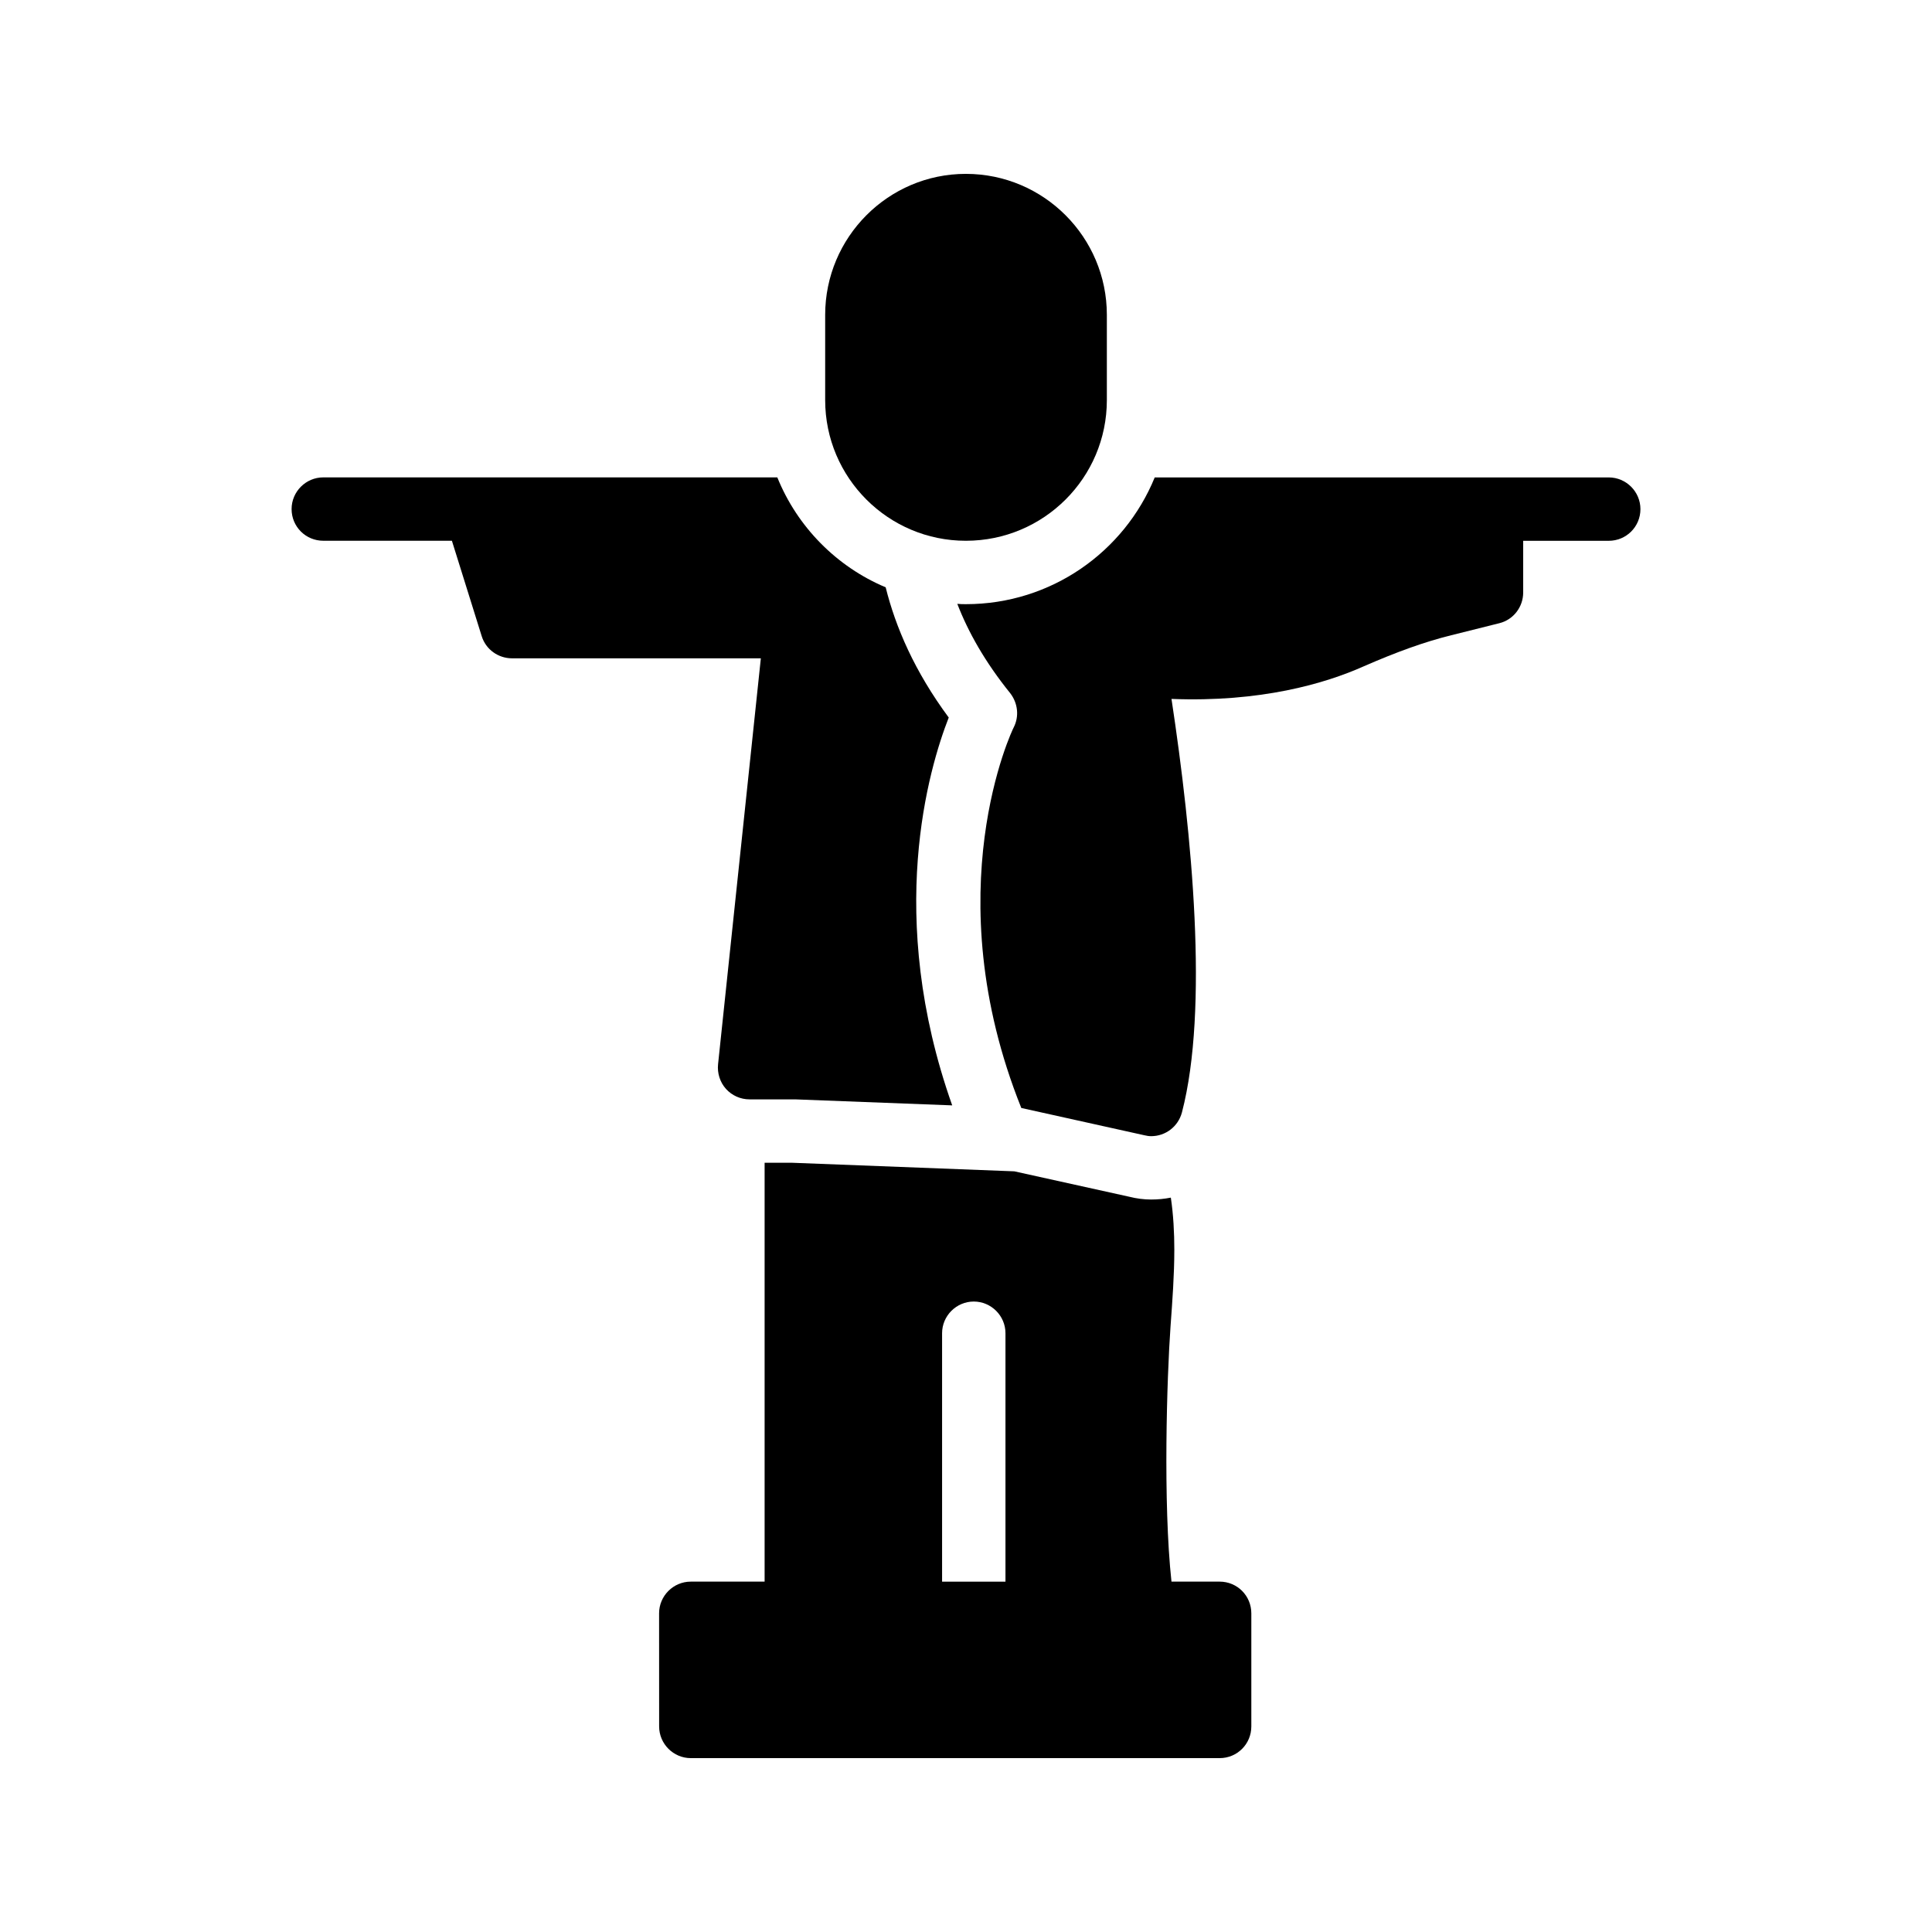
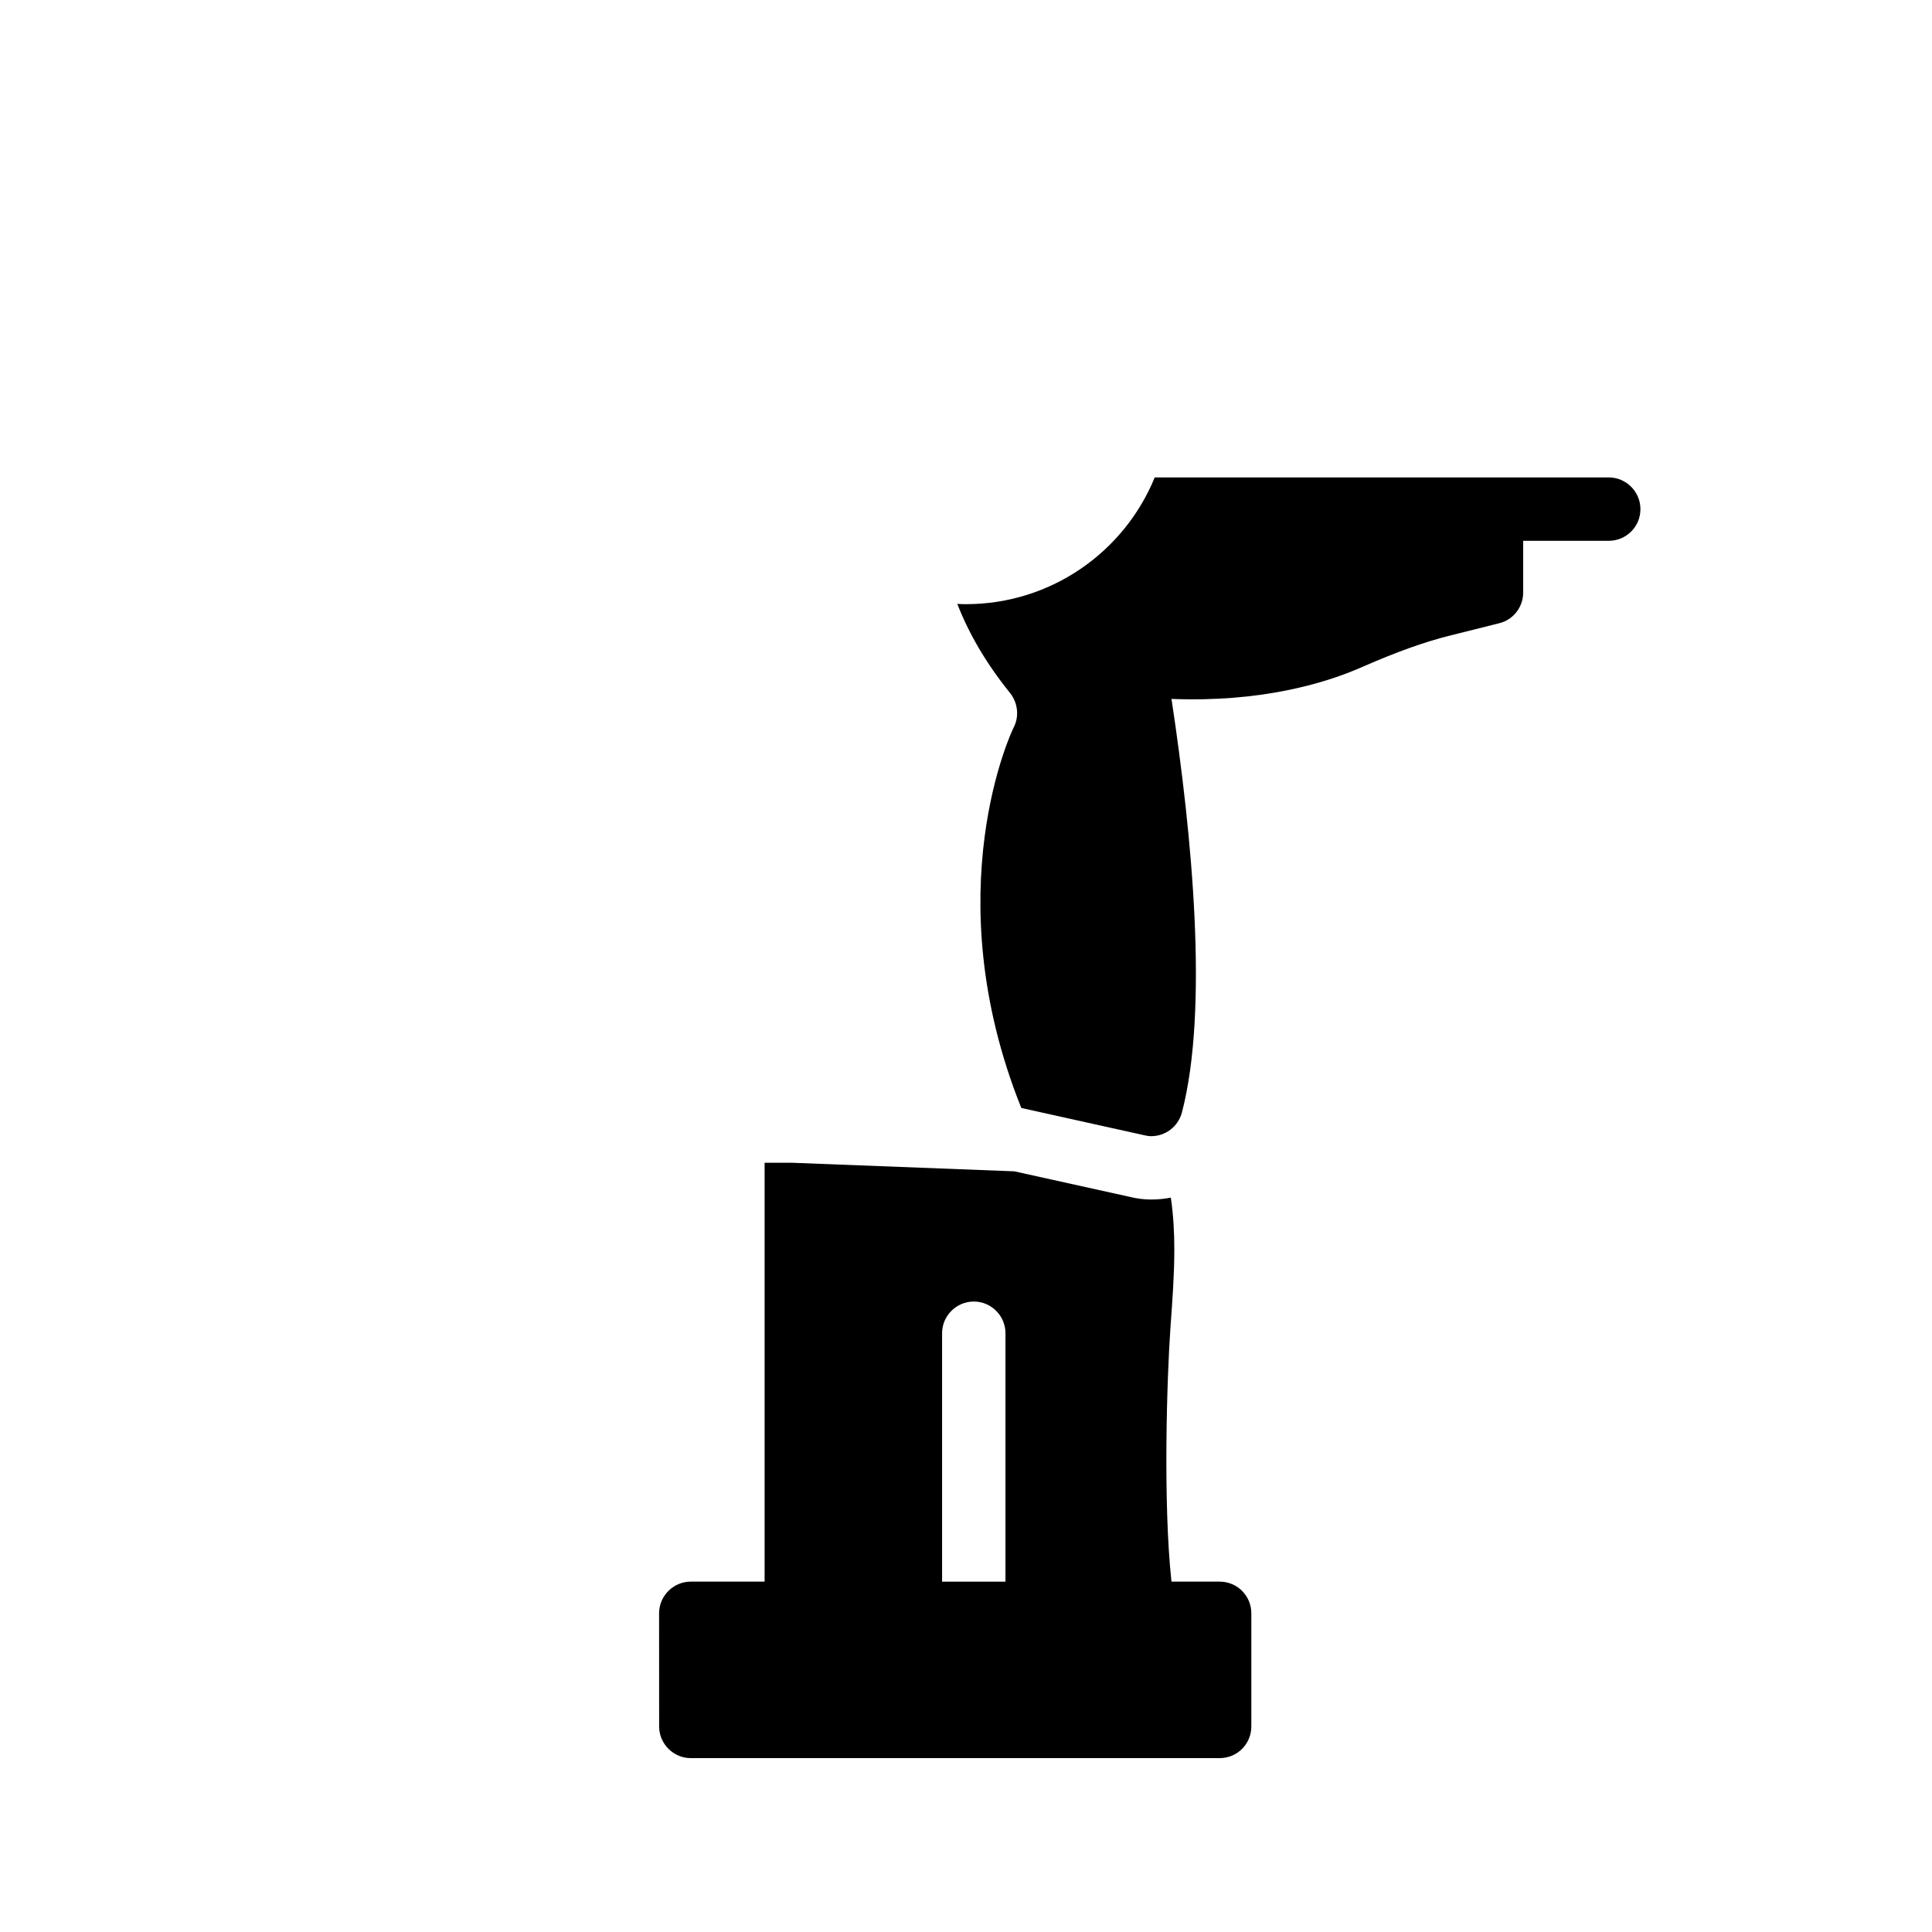
<svg xmlns="http://www.w3.org/2000/svg" fill="#000000" width="800px" height="800px" version="1.1" viewBox="144 144 512 512">
  <g>
    <path d="m455.21 475.32c0-4.703-0.254-9.406-0.926-13.938-1.68 0.336-3.441 0.504-5.207 0.504-1.93 0-3.863-0.25-5.879-0.754l-30.398-6.719-58.777-2.266h-7.391v111h-19.566c-4.617 0-8.398 3.777-8.398 8.398l0.012 29.977c0 4.617 3.777 8.398 8.398 8.398h140.14c4.703 0 8.398-3.777 8.398-8.398v-29.977c0-4.617-3.695-8.398-8.398-8.398h-12.762c-2.273-20.797-1.203-54.379-0.254-67.594 0.5-6.887 1.004-13.688 1.004-20.238zm-61.547 87.832v-65.832c0-4.617 3.777-8.398 8.398-8.398 4.617 0 8.398 3.777 8.398 8.398v65.832z" />
-     <path d="m399.96 287.31c20.656 0 37.367-16.711 37.367-37.281v-22.586c0-20.574-16.711-37.367-37.367-37.367-20.574 0-37.281 16.793-37.281 37.367v22.586c0 20.574 16.707 37.281 37.281 37.281z" />
-     <path d="m229.67 287.31h34.09l7.894 25.273c1.09 3.527 4.367 5.879 8.062 5.879h65.914l-11.336 107.56c-0.25 2.352 0.504 4.785 2.098 6.551 1.594 1.762 3.863 2.769 6.215 2.769h12.09l41.648 1.594c-17.801-50.211-6.215-89.258-0.922-102.78-9.07-12.258-14.105-24.016-16.711-34.512-13.016-5.457-23.426-16.039-28.719-29.137l-120.32 0.004c-4.617 0-8.398 3.777-8.398 8.398 0.004 4.699 3.781 8.395 8.398 8.395z" />
    <path d="m399.96 304.11c-0.758 0-1.512 0-2.266-0.086 2.856 7.391 7.305 15.367 14.023 23.68 2.016 2.602 2.434 6.129 0.922 9.07-0.254 0.418-20.992 43.496 2.016 100.85l32.578 7.223c0.672 0.168 1.258 0.25 1.848 0.25 3.777 0 7.137-2.519 8.145-6.297 7.137-27.375 2.688-73.555-2.769-109.58 23.594 0.922 40.641-4.031 50.969-8.648 8.648-3.777 16.039-6.465 23.176-8.23l12.762-3.191c3.695-0.922 6.297-4.281 6.297-8.145v-13.688h22.672c4.617 0 8.398-3.695 8.398-8.398 0-4.617-3.777-8.398-8.398-8.398l-120.32 0.004c-8.062 19.73-27.461 33.586-50.047 33.586z" />
  </g>
</svg>